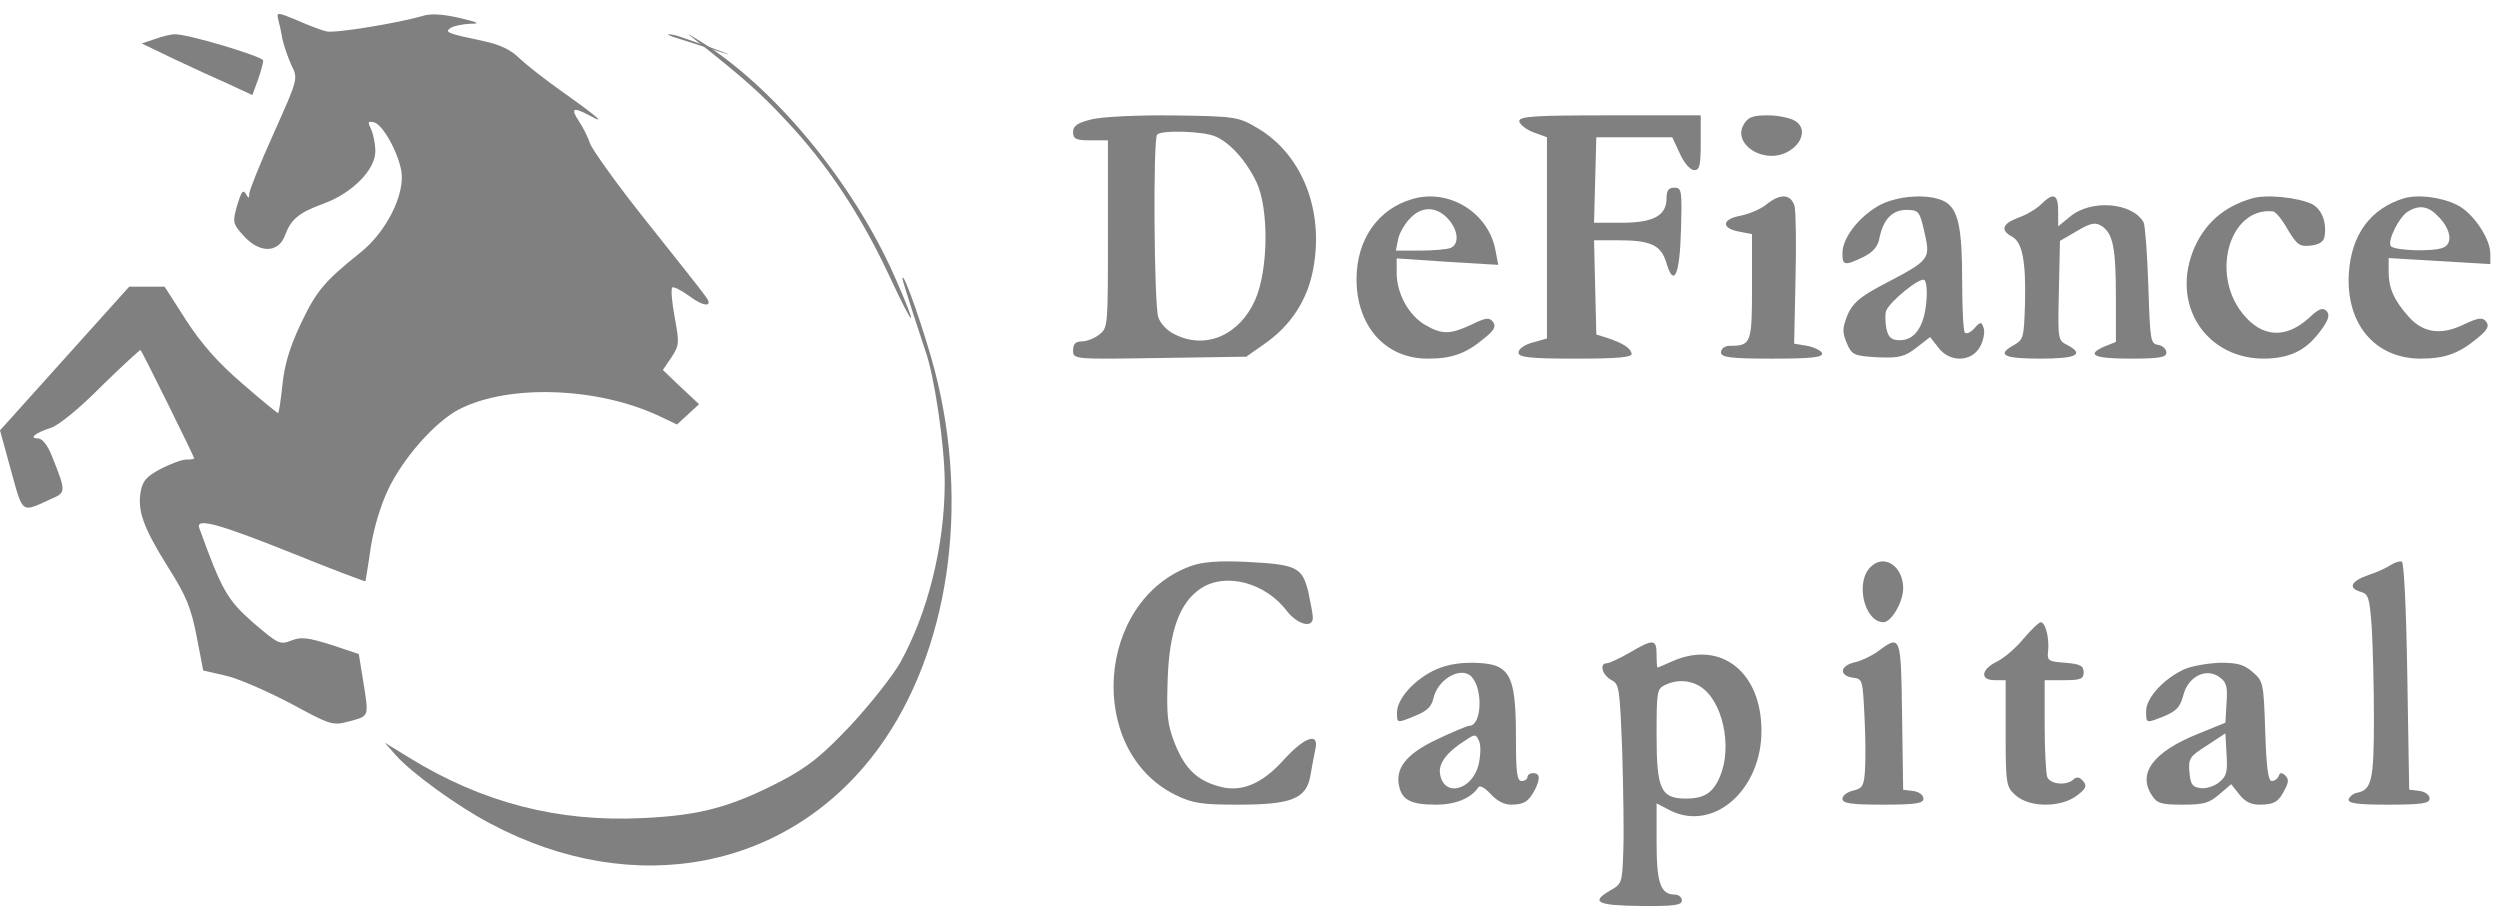
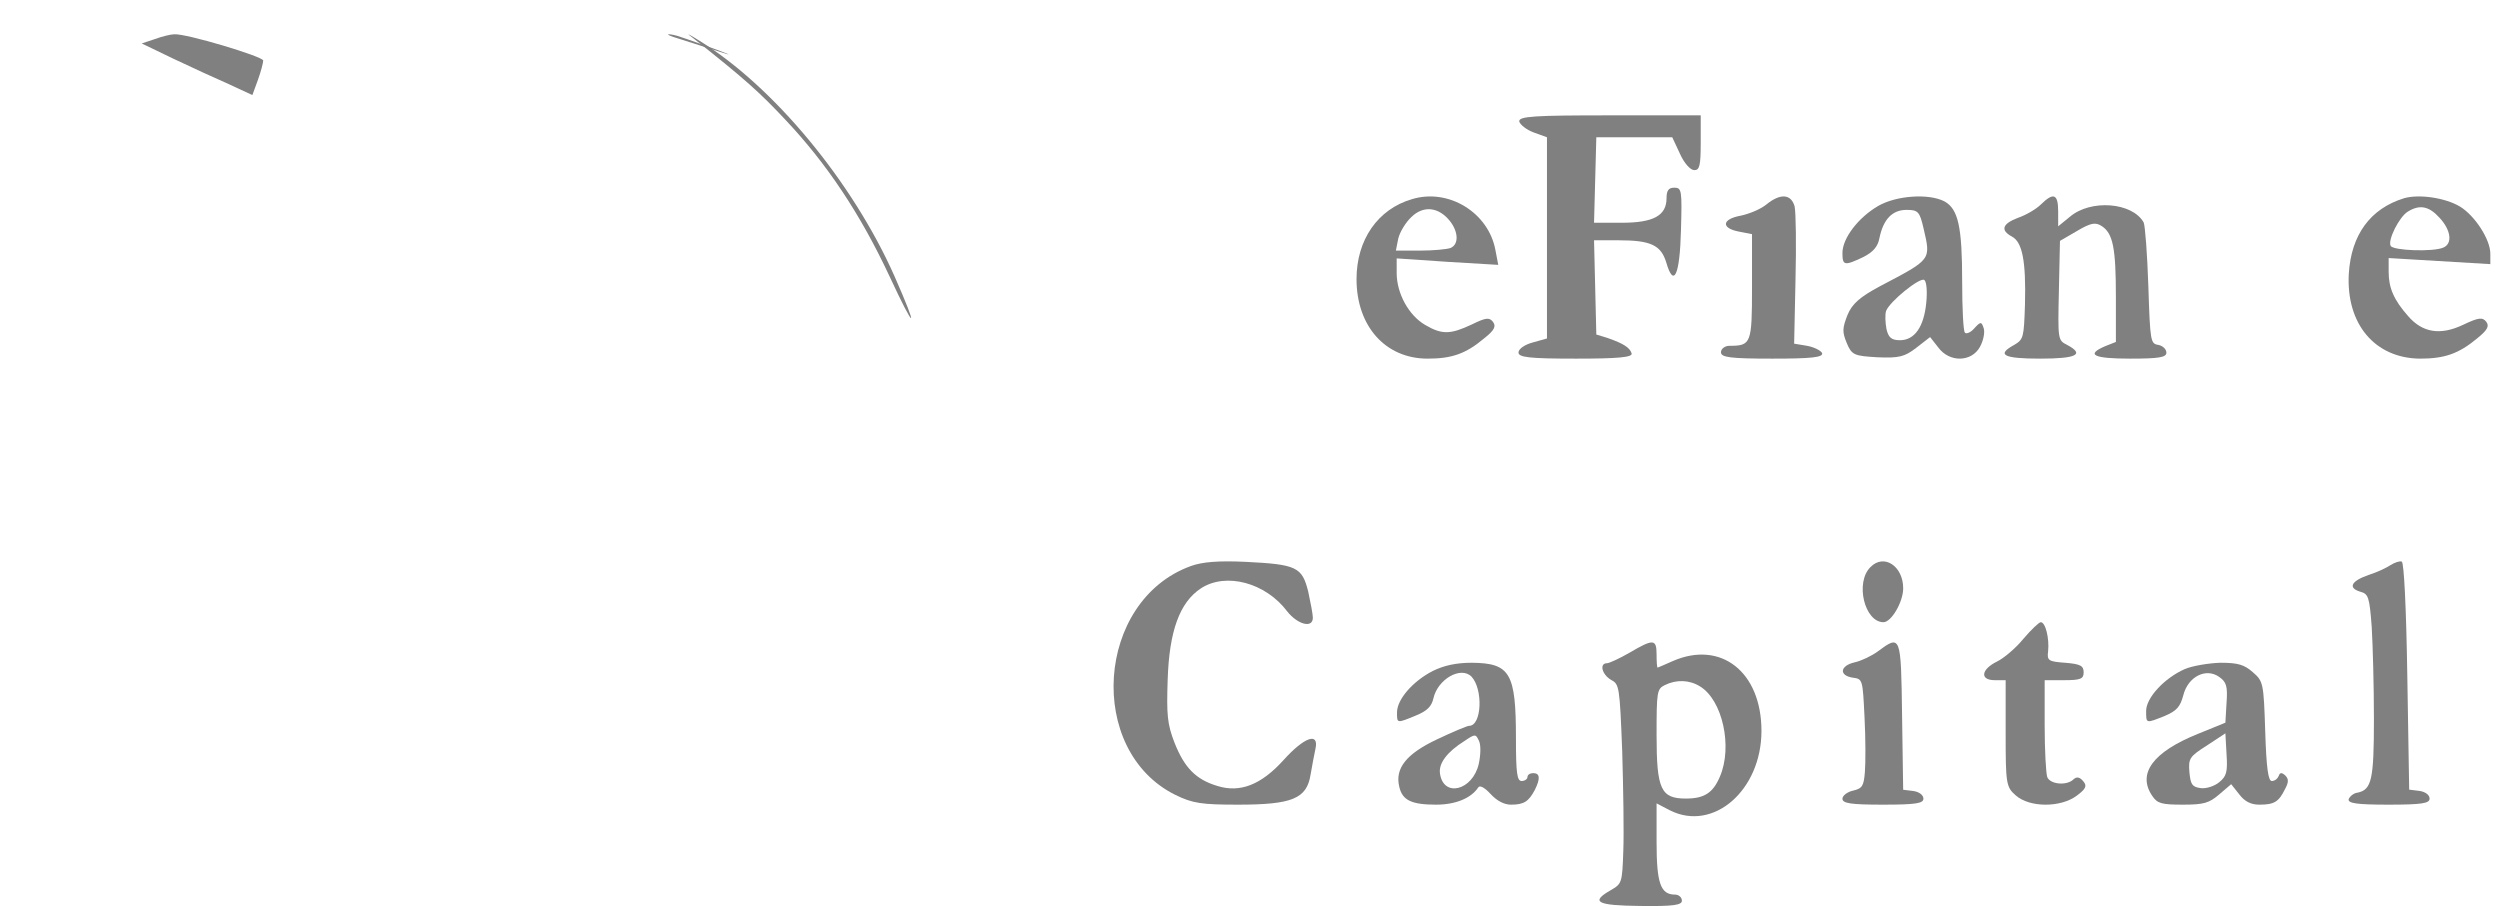
<svg xmlns="http://www.w3.org/2000/svg" width="149" height="54" viewBox="0 0 149 54" fill="none">
-   <path d="M16.572 1.115C16.642 1.367 16.76 1.896 16.83 2.324C16.924 2.727 17.159 3.433 17.37 3.886C17.769 4.692 17.769 4.692 16.314 7.942C15.516 9.706 14.858 11.343 14.858 11.545C14.858 11.847 14.812 11.847 14.647 11.545C14.483 11.268 14.366 11.469 14.131 12.25C13.849 13.258 13.873 13.333 14.507 14.039C15.445 15.097 16.572 15.097 16.971 14.064C17.347 13.056 17.793 12.678 19.319 12.124C21.009 11.494 22.37 10.109 22.37 9.025C22.37 8.572 22.253 7.993 22.112 7.69C21.901 7.262 21.924 7.212 22.276 7.287C22.793 7.388 23.708 9.025 23.919 10.184C24.154 11.57 23.027 13.837 21.455 15.072C19.319 16.785 18.849 17.339 17.887 19.38C17.253 20.74 16.948 21.773 16.83 22.957C16.736 23.864 16.619 24.619 16.572 24.619C16.525 24.619 15.563 23.838 14.436 22.856C13.004 21.622 12.018 20.513 11.103 19.102L9.812 17.087H7.699L0 25.652L0.657 28.045C1.385 30.666 1.244 30.564 3.052 29.733C3.944 29.356 3.944 29.305 3.098 27.189C2.84 26.534 2.512 26.131 2.277 26.131C1.69 26.131 2.089 25.803 3.028 25.501C3.498 25.35 4.742 24.342 6.056 23.007C7.3 21.798 8.356 20.815 8.38 20.866C8.497 20.992 11.572 27.214 11.572 27.315C11.572 27.365 11.361 27.39 11.103 27.39C10.845 27.39 10.164 27.642 9.577 27.945C8.732 28.398 8.497 28.65 8.38 29.33C8.192 30.464 8.544 31.446 10.023 33.815C11.079 35.477 11.385 36.207 11.713 37.895L12.112 39.962L13.427 40.264C14.154 40.415 15.868 41.171 17.276 41.901C19.741 43.236 19.811 43.261 20.844 42.985C22.018 42.657 21.994 42.758 21.642 40.566L21.384 38.979L19.718 38.425C18.356 37.997 17.934 37.946 17.37 38.173C16.689 38.45 16.572 38.374 15.093 37.115C13.544 35.754 13.216 35.175 11.877 31.472C11.643 30.842 12.981 31.194 17.323 32.933C19.741 33.915 21.76 34.671 21.783 34.646C21.783 34.595 21.948 33.713 22.088 32.681C22.253 31.572 22.675 30.137 23.121 29.204C23.99 27.34 25.938 25.123 27.37 24.393C30.304 22.881 35.633 23.058 39.341 24.821L40.35 25.3L41.665 24.09L40.585 23.082L39.506 22.05L40.022 21.294C40.492 20.563 40.492 20.438 40.21 18.901C40.046 18.019 39.975 17.213 40.069 17.137C40.139 17.062 40.585 17.288 41.078 17.641C41.97 18.321 42.581 18.321 42.017 17.616C41.853 17.364 40.28 15.399 38.543 13.207C36.806 11.041 35.304 8.925 35.163 8.547C35.046 8.169 34.74 7.59 34.529 7.262C33.989 6.456 34.13 6.355 35.093 6.859C36.219 7.489 35.656 6.985 33.52 5.473C32.487 4.743 31.337 3.836 30.938 3.458C30.468 2.979 29.788 2.652 28.825 2.45C26.666 1.997 26.478 1.921 26.853 1.669C27.041 1.544 27.558 1.443 28.004 1.417C28.661 1.417 28.544 1.342 27.37 1.065C26.36 0.838 25.656 0.788 25.14 0.964C23.755 1.367 19.976 1.997 19.459 1.871C19.201 1.821 18.403 1.518 17.722 1.216C16.572 0.737 16.478 0.712 16.572 1.115Z" fill="#808080" />
  <path d="M9.227 2.33L8.447 2.59L10.341 3.503C11.387 3.998 12.858 4.676 13.637 5.015L15.041 5.667L15.375 4.754C15.553 4.259 15.687 3.737 15.687 3.607C15.687 3.372 11.098 1.991 10.385 2.043C10.184 2.043 9.65 2.173 9.227 2.33Z" fill="#808080" />
  <path d="M39.821 2.052C39.821 2.094 40.064 2.191 40.361 2.275C40.658 2.358 43.441 3.277 43.441 3.249C43.441 3.207 40.658 2.219 40.361 2.135C40.064 2.052 39.821 2.024 39.821 2.052Z" fill="#808080" />
  <path d="M41.481 2.405C44.376 4.698 45.299 5.525 46.797 7.125C49.292 9.765 51.289 12.778 53.011 16.458C54.558 19.792 54.783 19.792 53.31 16.458C50.815 10.832 46.073 5.098 41.606 2.378C40.857 1.925 40.857 1.925 41.481 2.405Z" fill="#808080" />
-   <path d="M65.064 7.113C64.209 7.322 63.955 7.504 63.955 7.869C63.955 8.286 64.14 8.364 64.994 8.364H66.033V13.939C66.033 19.436 66.033 19.54 65.525 19.931C65.248 20.165 64.763 20.347 64.486 20.347C64.094 20.347 63.955 20.504 63.955 20.895C63.955 21.416 64.024 21.416 69.105 21.337L74.278 21.259L75.386 20.478C76.933 19.41 77.95 17.846 78.273 15.997C78.919 12.532 77.603 9.197 74.947 7.634C73.816 6.957 73.608 6.931 69.959 6.879C67.858 6.853 65.664 6.957 65.064 7.113ZM72.43 8.129C73.308 8.494 74.278 9.588 74.878 10.839C75.64 12.428 75.594 16.101 74.809 17.872C73.885 19.957 71.899 20.842 70.075 19.957C69.59 19.748 69.174 19.305 69.035 18.915C68.781 18.159 68.712 8.286 68.966 8.025C69.197 7.739 71.714 7.817 72.43 8.129Z" fill="#808080" />
  <path d="M90.548 7.241C90.593 7.424 90.977 7.737 91.407 7.894L92.199 8.181V20.173L91.362 20.408C90.864 20.539 90.502 20.8 90.502 21.009C90.502 21.297 91.136 21.375 93.919 21.375C96.43 21.375 97.313 21.297 97.245 21.061C97.132 20.722 96.792 20.487 95.819 20.147L95.141 19.938L95.005 14.321H96.475C98.376 14.321 98.987 14.608 99.304 15.627C99.756 17.195 100.118 16.411 100.186 13.72C100.254 11.316 100.231 11.186 99.779 11.186C99.439 11.186 99.326 11.369 99.326 11.813C99.326 12.858 98.534 13.276 96.656 13.276H95.005L95.141 8.181H99.666L100.118 9.148C100.367 9.723 100.752 10.141 100.978 10.141C101.295 10.141 101.363 9.88 101.363 8.495V6.875H95.933C91.453 6.875 90.502 6.927 90.548 7.241Z" fill="#808080" />
-   <path d="M103.911 7.446C103.419 8.281 104.337 9.27 105.583 9.292C106.959 9.292 107.975 7.886 107.025 7.227C106.73 7.029 105.976 6.875 105.353 6.875C104.435 6.875 104.173 6.985 103.911 7.446Z" fill="#808080" />
  <path d="M105.266 12.194C104.922 12.475 104.235 12.755 103.733 12.857C102.622 13.061 102.569 13.597 103.627 13.801L104.42 13.954V17.142C104.42 20.482 104.367 20.61 103.072 20.61C102.807 20.61 102.569 20.788 102.569 20.992C102.569 21.299 103.098 21.375 105.636 21.375C107.962 21.375 108.676 21.299 108.597 21.043C108.518 20.89 108.121 20.686 107.698 20.61L106.931 20.482L107.011 16.708C107.063 14.617 107.037 12.653 106.958 12.296C106.746 11.557 106.112 11.506 105.266 12.194Z" fill="#808080" />
  <path d="M84.151 11.871C82.117 12.464 80.849 14.292 80.849 16.636C80.849 19.443 82.572 21.375 85.084 21.375C86.52 21.375 87.357 21.092 88.458 20.164C89.08 19.675 89.176 19.443 88.984 19.186C88.769 18.902 88.554 18.928 87.716 19.34C86.448 19.933 85.945 19.958 84.941 19.366C83.96 18.799 83.242 17.486 83.242 16.275V15.4L86.281 15.606L89.296 15.786L89.128 14.91C88.721 12.67 86.329 11.202 84.151 11.871ZM86.424 13.185C86.927 13.829 86.951 14.575 86.448 14.781C86.233 14.859 85.419 14.936 84.629 14.936H83.194L83.337 14.215C83.433 13.829 83.768 13.262 84.127 12.927C84.845 12.232 85.754 12.335 86.424 13.185Z" fill="#808080" />
  <path d="M111.95 12.268C110.753 12.964 109.809 14.196 109.809 15.08C109.809 15.83 109.925 15.857 111.052 15.321C111.628 15.027 111.927 14.705 112.019 14.169C112.249 13.071 112.779 12.509 113.63 12.509C114.321 12.509 114.413 12.616 114.643 13.607C115.08 15.509 115.149 15.428 112.042 17.062C110.845 17.705 110.385 18.107 110.109 18.777C109.809 19.553 109.786 19.768 110.063 20.437C110.362 21.16 110.5 21.214 111.904 21.294C113.17 21.348 113.515 21.268 114.206 20.732L115.034 20.089L115.518 20.705C116.185 21.616 117.497 21.589 118.003 20.678C118.211 20.303 118.303 19.821 118.234 19.58C118.095 19.152 118.05 19.152 117.658 19.58C117.451 19.821 117.175 19.928 117.106 19.821C117.014 19.741 116.945 18.375 116.945 16.794C116.945 13.527 116.715 12.455 115.886 12C114.942 11.518 113.032 11.652 111.95 12.268ZM114.804 18.053C114.666 19.473 114.113 20.277 113.239 20.277C112.733 20.277 112.548 20.116 112.433 19.607C112.364 19.232 112.341 18.75 112.41 18.535C112.618 17.973 114.436 16.5 114.689 16.687C114.827 16.794 114.873 17.384 114.804 18.053Z" fill="#808080" />
  <path d="M121.635 12.188C121.355 12.468 120.731 12.826 120.28 12.979C119.335 13.336 119.205 13.719 119.915 14.102C120.538 14.434 120.753 15.582 120.689 18.134C120.624 20.124 120.603 20.227 120.044 20.558C118.969 21.145 119.399 21.375 121.592 21.375C123.785 21.375 124.257 21.12 123.204 20.558C122.645 20.277 122.645 20.252 122.71 17.317L122.774 14.357L123.785 13.77C124.601 13.285 124.881 13.234 125.247 13.464C125.935 13.898 126.107 14.765 126.107 17.7V20.38L125.462 20.635C124.279 21.145 124.795 21.375 126.966 21.375C128.687 21.375 129.117 21.298 129.117 21.018C129.117 20.814 128.902 20.609 128.644 20.558C128.171 20.482 128.149 20.38 128.041 17.037C127.978 15.148 127.848 13.438 127.763 13.259C127.095 12.06 124.601 11.856 123.355 12.928L122.667 13.489V12.596C122.667 11.55 122.387 11.448 121.635 12.188Z" fill="#808080" />
  <path d="M143.284 11.814C141.273 12.434 140.134 13.985 139.989 16.31C139.819 19.308 141.54 21.349 144.231 21.375C145.685 21.375 146.533 21.091 147.648 20.16C148.254 19.67 148.376 19.437 148.181 19.178C147.963 18.894 147.72 18.92 146.8 19.359C145.442 20.005 144.375 19.825 143.527 18.843C142.679 17.887 142.364 17.163 142.364 16.207V15.38L148.424 15.742V15.122C148.424 14.269 147.503 12.848 146.605 12.305C145.733 11.789 144.182 11.556 143.284 11.814ZM145.394 12.977C146.073 13.701 146.194 14.527 145.612 14.76C145.006 15.018 142.655 14.941 142.486 14.657C142.291 14.321 142.994 12.925 143.503 12.615C144.206 12.176 144.764 12.279 145.394 12.977Z" fill="#808080" />
-   <path d="M134.227 11.823C132.505 12.313 131.326 13.372 130.689 14.999C129.369 18.459 131.775 21.686 135.454 21.351C136.799 21.222 137.624 20.705 138.449 19.517C138.803 19.001 138.85 18.743 138.662 18.536C138.449 18.304 138.19 18.407 137.671 18.898C136.255 20.215 134.817 20.137 133.661 18.691C131.727 16.29 132.907 12.339 135.454 12.597C135.618 12.597 136.02 13.088 136.35 13.682C136.893 14.586 137.058 14.715 137.718 14.637C138.213 14.586 138.496 14.405 138.543 14.095C138.685 13.243 138.378 12.468 137.789 12.159C136.963 11.771 135.077 11.565 134.227 11.823Z" fill="#808080" />
-   <path d="M53.787 16.611C53.787 16.762 54.999 20.475 55.141 20.877C55.688 22.358 56.305 26.578 56.305 28.763C56.305 32.481 55.307 36.499 53.669 39.464C53.217 40.267 51.886 41.95 50.723 43.206C48.965 45.064 48.181 45.693 46.565 46.547C43.572 48.103 41.695 48.606 38.298 48.757C33.238 49.008 28.724 47.828 24.4 45.164L22.927 44.261L23.616 45.039C24.567 46.095 27.298 48.079 29.223 49.083C37.799 53.654 47.088 51.847 52.386 44.563C56.543 38.835 57.826 30.195 55.711 22.082C55.189 20.048 53.787 15.958 53.787 16.611Z" fill="#808080" />
  <path d="M70.966 33.74C65.312 35.796 64.717 44.733 70.05 47.375C71.08 47.882 71.63 47.958 73.782 47.958C77.009 47.958 77.879 47.603 78.108 46.181C78.2 45.623 78.337 44.937 78.406 44.606C78.612 43.617 77.719 43.947 76.506 45.293C75.178 46.764 73.919 47.273 72.546 46.84C71.287 46.46 70.6 45.775 70.005 44.276C69.57 43.16 69.524 42.6 69.593 40.52C69.684 37.625 70.302 35.898 71.584 35.06C73.072 34.096 75.43 34.731 76.712 36.432C77.33 37.219 78.246 37.472 78.246 36.813C78.246 36.61 78.108 35.898 77.971 35.264C77.604 33.792 77.284 33.638 74.24 33.486C72.637 33.41 71.653 33.486 70.966 33.74Z" fill="#808080" />
  <path d="M111.48 33.799C110.55 34.715 111.126 37.083 112.256 37.083C112.721 37.083 113.43 35.883 113.43 35.062C113.43 33.736 112.278 32.977 111.48 33.799Z" fill="#808080" />
  <path d="M142.481 33.677C142.26 33.83 141.663 34.112 141.176 34.265C140.136 34.623 139.915 35.033 140.667 35.264C141.155 35.392 141.221 35.57 141.354 37.362C141.42 38.462 141.486 40.894 141.486 42.84C141.486 46.473 141.354 47.063 140.513 47.242C140.269 47.267 140.048 47.472 139.982 47.626C139.915 47.881 140.491 47.958 142.348 47.958C144.339 47.958 144.804 47.881 144.804 47.599C144.804 47.37 144.538 47.19 144.206 47.139L143.587 47.063L143.476 40.306C143.41 36.133 143.277 33.522 143.145 33.472C143.035 33.421 142.725 33.522 142.481 33.677Z" fill="#808080" />
  <path d="M120.596 38.071C120.157 38.613 119.434 39.23 119.02 39.429C118.065 39.898 117.987 40.539 118.891 40.539H119.537V43.698C119.537 46.684 119.563 46.906 120.131 47.4C120.958 48.141 122.816 48.141 123.772 47.424C124.341 47.005 124.392 46.832 124.161 46.56C123.953 46.314 123.772 46.264 123.566 46.462C123.178 46.832 122.197 46.758 122.016 46.314C121.939 46.091 121.862 44.709 121.862 43.229V40.539H123.024C124.005 40.539 124.186 40.464 124.186 40.069C124.186 39.675 123.98 39.576 123.101 39.502C122.094 39.429 121.991 39.379 122.068 38.811C122.146 38.046 121.913 37.083 121.629 37.083C121.525 37.083 121.061 37.528 120.596 38.071Z" fill="#808080" />
  <path d="M97.115 38.904C96.533 39.241 95.908 39.528 95.779 39.528C95.304 39.528 95.477 40.204 96.016 40.517C96.511 40.777 96.533 40.908 96.684 44.784C96.749 46.97 96.792 49.65 96.749 50.717C96.684 52.642 96.662 52.668 95.994 53.059C94.766 53.761 95.175 53.968 97.762 53.995C99.723 54.022 100.241 53.943 100.241 53.683C100.241 53.474 100.047 53.318 99.831 53.318C98.969 53.318 98.732 52.642 98.732 50.196V47.881L99.529 48.297C102.116 49.598 104.983 47.1 104.983 43.561C104.983 40.048 102.569 38.149 99.702 39.398C99.228 39.606 98.818 39.789 98.796 39.789C98.753 39.789 98.732 39.424 98.732 39.008C98.732 38.07 98.538 38.07 97.115 38.904ZM101.318 40.908C102.655 41.714 103.28 44.498 102.504 46.293C102.094 47.256 101.577 47.594 100.478 47.594C98.99 47.594 98.732 47.048 98.732 43.821C98.732 41.219 98.753 41.063 99.228 40.829C99.917 40.491 100.693 40.517 101.318 40.908Z" fill="#808080" />
  <path d="M111.894 38.84C111.543 39.095 110.906 39.4 110.533 39.476C109.656 39.679 109.59 40.262 110.424 40.389C111.016 40.465 111.016 40.492 111.126 42.752C111.192 43.996 111.192 45.469 111.148 46.003C111.082 46.84 110.994 46.993 110.446 47.12C110.095 47.196 109.809 47.425 109.809 47.603C109.809 47.882 110.314 47.958 112.223 47.958C114.175 47.958 114.636 47.882 114.636 47.603C114.636 47.375 114.373 47.196 114.044 47.145L113.429 47.069L113.364 42.675C113.298 37.825 113.298 37.8 111.894 38.84Z" fill="#808080" />
  <path d="M85.388 39.993C84.2 40.604 83.262 41.685 83.262 42.46C83.262 43.118 83.239 43.118 84.382 42.648C85.068 42.366 85.32 42.108 85.434 41.615C85.686 40.487 87.058 39.688 87.698 40.323C88.406 41.075 88.315 43.259 87.561 43.259C87.446 43.259 86.6 43.612 85.663 44.058C83.811 44.928 83.125 45.797 83.399 46.901C83.582 47.7 84.131 47.958 85.594 47.958C86.737 47.958 87.675 47.583 88.109 46.924C88.201 46.784 88.498 46.948 88.841 47.324C89.207 47.723 89.641 47.958 90.053 47.958C90.83 47.958 91.104 47.77 91.47 47.09C91.813 46.408 91.79 46.078 91.379 46.078C91.196 46.078 91.036 46.172 91.036 46.314C91.036 46.431 90.876 46.548 90.693 46.548C90.418 46.548 90.35 46.102 90.35 43.988C90.35 40.11 90.007 39.523 87.721 39.5C86.783 39.5 86.052 39.664 85.388 39.993ZM88.132 45.538C87.766 47.112 86.029 47.558 85.823 46.102C85.731 45.491 86.257 44.809 87.263 44.175C87.926 43.729 87.949 43.729 88.155 44.175C88.269 44.434 88.246 45.021 88.132 45.538Z" fill="#808080" />
  <path d="M130.214 39.876C128.992 40.416 127.91 41.59 127.91 42.366C127.91 43.142 127.887 43.118 129.015 42.672C129.73 42.366 129.937 42.132 130.122 41.45C130.398 40.323 131.481 39.782 132.265 40.346C132.702 40.651 132.772 40.91 132.702 41.896L132.633 43.072L131.02 43.729C128.325 44.809 127.357 46.102 128.278 47.441C128.578 47.888 128.832 47.958 130.099 47.958C131.343 47.958 131.665 47.864 132.265 47.347L132.978 46.737L133.462 47.347C133.785 47.77 134.153 47.958 134.66 47.958C135.536 47.958 135.813 47.794 136.181 47.042C136.411 46.62 136.411 46.431 136.204 46.219C135.997 46.031 135.881 46.031 135.813 46.244C135.744 46.408 135.582 46.548 135.398 46.548C135.19 46.548 135.075 45.797 135.007 43.588C134.914 40.699 134.891 40.604 134.269 40.064C133.762 39.617 133.393 39.5 132.334 39.5C131.619 39.523 130.652 39.688 130.214 39.876ZM132.265 46.62C131.987 46.854 131.481 47.018 131.158 46.971C130.652 46.901 130.56 46.76 130.49 46.031C130.421 45.209 130.49 45.092 131.528 44.434L132.633 43.706L132.702 44.951C132.772 46.008 132.702 46.267 132.265 46.62Z" fill="#808080" />
</svg>